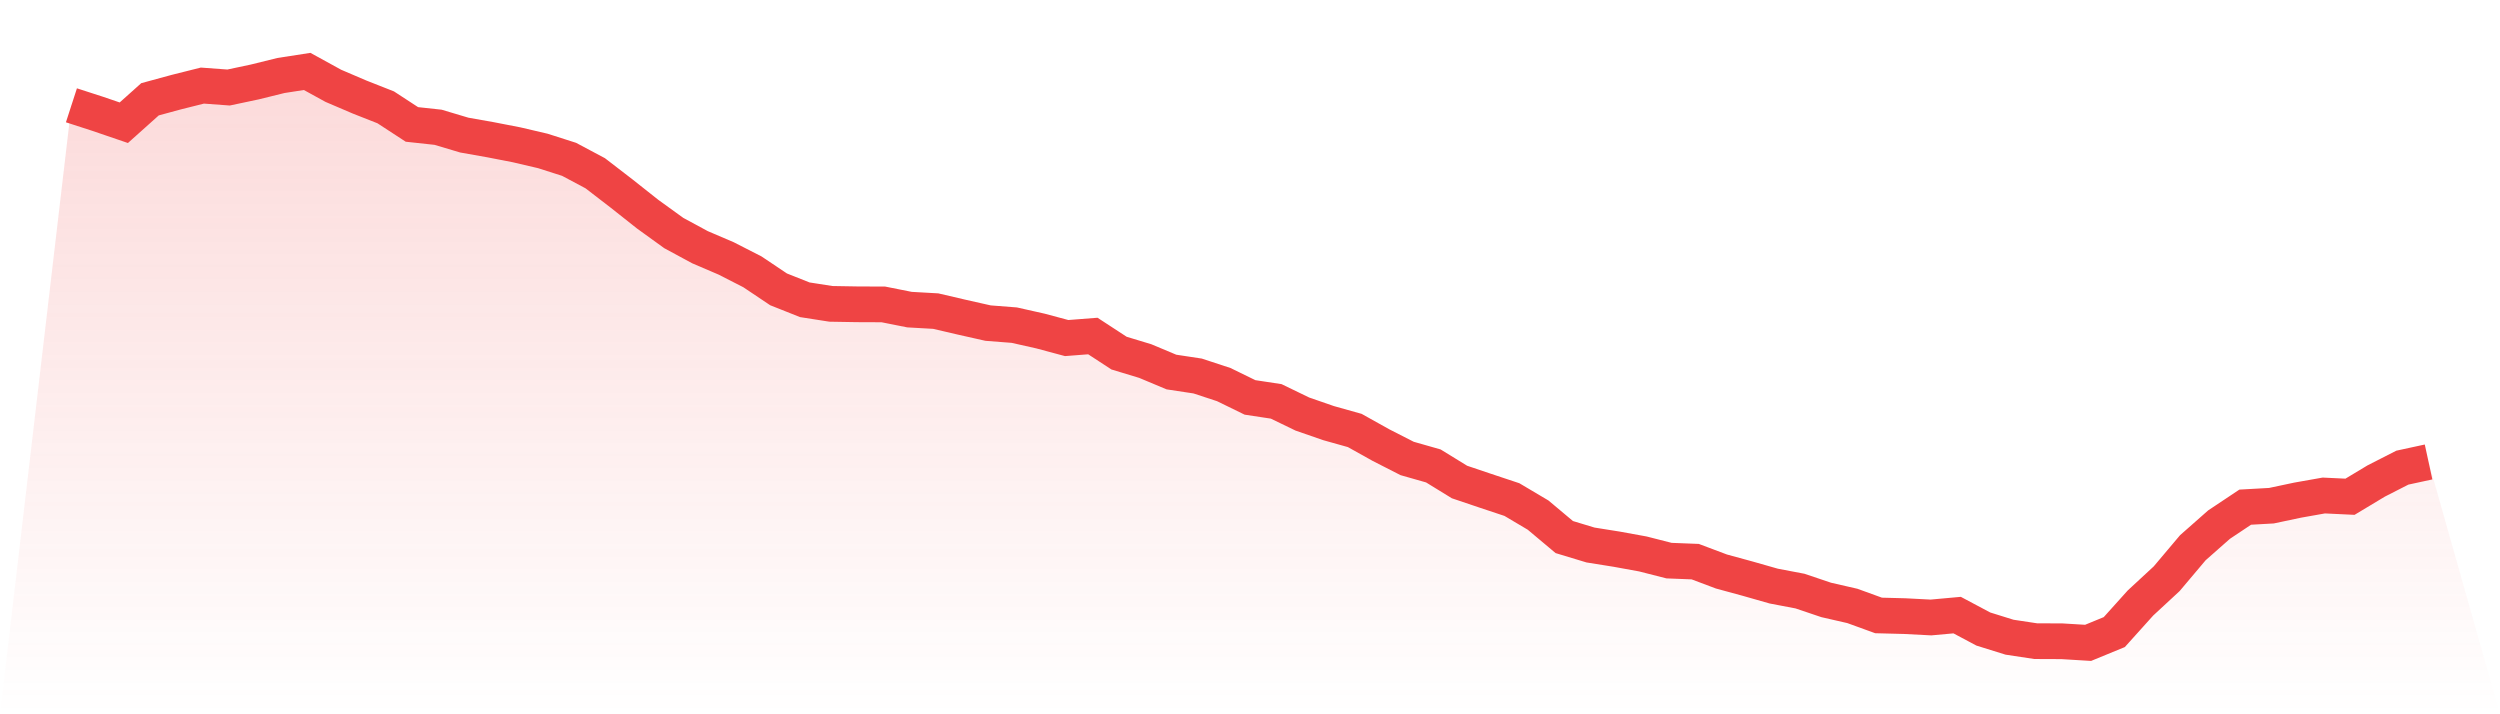
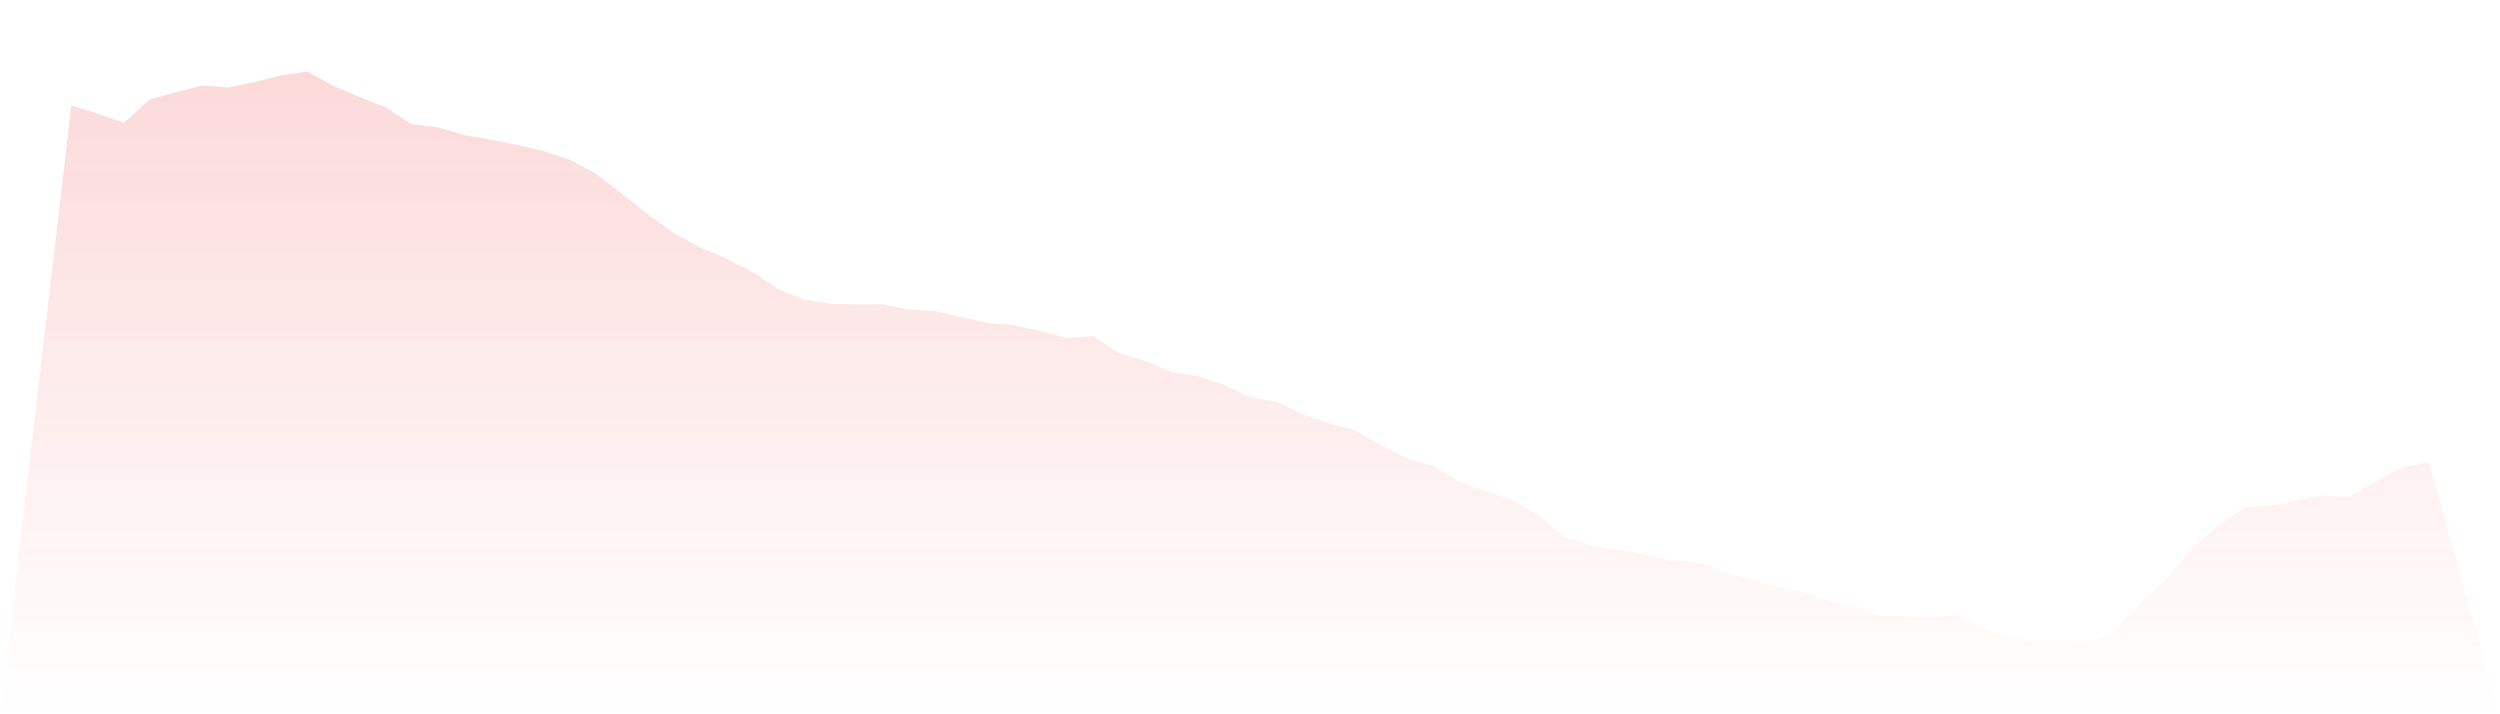
<svg xmlns="http://www.w3.org/2000/svg" viewBox="0 0 140 40">
  <defs>
    <linearGradient id="gradient" x1="0" x2="0" y1="0" y2="1">
      <stop offset="0%" stop-color="#ef4444" stop-opacity="0.2" />
      <stop offset="100%" stop-color="#ef4444" stop-opacity="0" />
    </linearGradient>
  </defs>
  <path d="M4,5.897 L4,5.897 L5.467,6.372 L6.933,6.873 L8.4,5.56 L9.867,5.161 L11.333,4.793 L12.8,4.901 L14.267,4.59 L15.733,4.228 L17.2,4 L18.667,4.806 L20.133,5.433 L21.6,6.011 L23.067,6.968 L24.533,7.127 L26,7.565 L27.467,7.825 L28.933,8.11 L30.4,8.453 L31.867,8.922 L33.333,9.702 L34.8,10.831 L36.267,11.992 L37.733,13.051 L39.2,13.844 L40.667,14.472 L42.133,15.221 L43.6,16.204 L45.067,16.787 L46.533,17.016 L48,17.041 L49.467,17.047 L50.933,17.339 L52.4,17.422 L53.867,17.764 L55.333,18.094 L56.8,18.208 L58.267,18.538 L59.733,18.931 L61.2,18.817 L62.667,19.775 L64.133,20.219 L65.6,20.834 L67.067,21.056 L68.533,21.538 L70,22.255 L71.467,22.477 L72.933,23.187 L74.4,23.695 L75.867,24.107 L77.333,24.925 L78.8,25.674 L80.267,26.092 L81.733,26.993 L83.2,27.488 L84.667,27.976 L86.133,28.845 L87.6,30.076 L89.067,30.52 L90.533,30.754 L92,31.021 L93.467,31.395 L94.933,31.452 L96.4,32.004 L97.867,32.404 L99.333,32.822 L100.8,33.101 L102.267,33.596 L103.733,33.932 L105.2,34.465 L106.667,34.503 L108.133,34.579 L109.6,34.446 L111.067,35.226 L112.533,35.683 L114,35.905 L115.467,35.911 L116.933,36 L118.4,35.397 L119.867,33.767 L121.333,32.41 L122.8,30.672 L124.267,29.378 L125.733,28.401 L127.2,28.319 L128.667,28.008 L130.133,27.748 L131.6,27.818 L133.067,26.936 L134.533,26.188 L136,25.87 L140,40 L0,40 z" fill="url(#gradient)" />
-   <path d="M4,5.897 L4,5.897 L5.467,6.372 L6.933,6.873 L8.4,5.56 L9.867,5.161 L11.333,4.793 L12.8,4.901 L14.267,4.59 L15.733,4.228 L17.2,4 L18.667,4.806 L20.133,5.433 L21.6,6.011 L23.067,6.968 L24.533,7.127 L26,7.565 L27.467,7.825 L28.933,8.11 L30.4,8.453 L31.867,8.922 L33.333,9.702 L34.8,10.831 L36.267,11.992 L37.733,13.051 L39.2,13.844 L40.667,14.472 L42.133,15.221 L43.6,16.204 L45.067,16.787 L46.533,17.016 L48,17.041 L49.467,17.047 L50.933,17.339 L52.4,17.422 L53.867,17.764 L55.333,18.094 L56.8,18.208 L58.267,18.538 L59.733,18.931 L61.2,18.817 L62.667,19.775 L64.133,20.219 L65.6,20.834 L67.067,21.056 L68.533,21.538 L70,22.255 L71.467,22.477 L72.933,23.187 L74.4,23.695 L75.867,24.107 L77.333,24.925 L78.8,25.674 L80.267,26.092 L81.733,26.993 L83.2,27.488 L84.667,27.976 L86.133,28.845 L87.6,30.076 L89.067,30.52 L90.533,30.754 L92,31.021 L93.467,31.395 L94.933,31.452 L96.4,32.004 L97.867,32.404 L99.333,32.822 L100.8,33.101 L102.267,33.596 L103.733,33.932 L105.2,34.465 L106.667,34.503 L108.133,34.579 L109.6,34.446 L111.067,35.226 L112.533,35.683 L114,35.905 L115.467,35.911 L116.933,36 L118.4,35.397 L119.867,33.767 L121.333,32.41 L122.8,30.672 L124.267,29.378 L125.733,28.401 L127.2,28.319 L128.667,28.008 L130.133,27.748 L131.6,27.818 L133.067,26.936 L134.533,26.188 L136,25.87" fill="none" stroke="#ef4444" stroke-width="2" />
</svg>